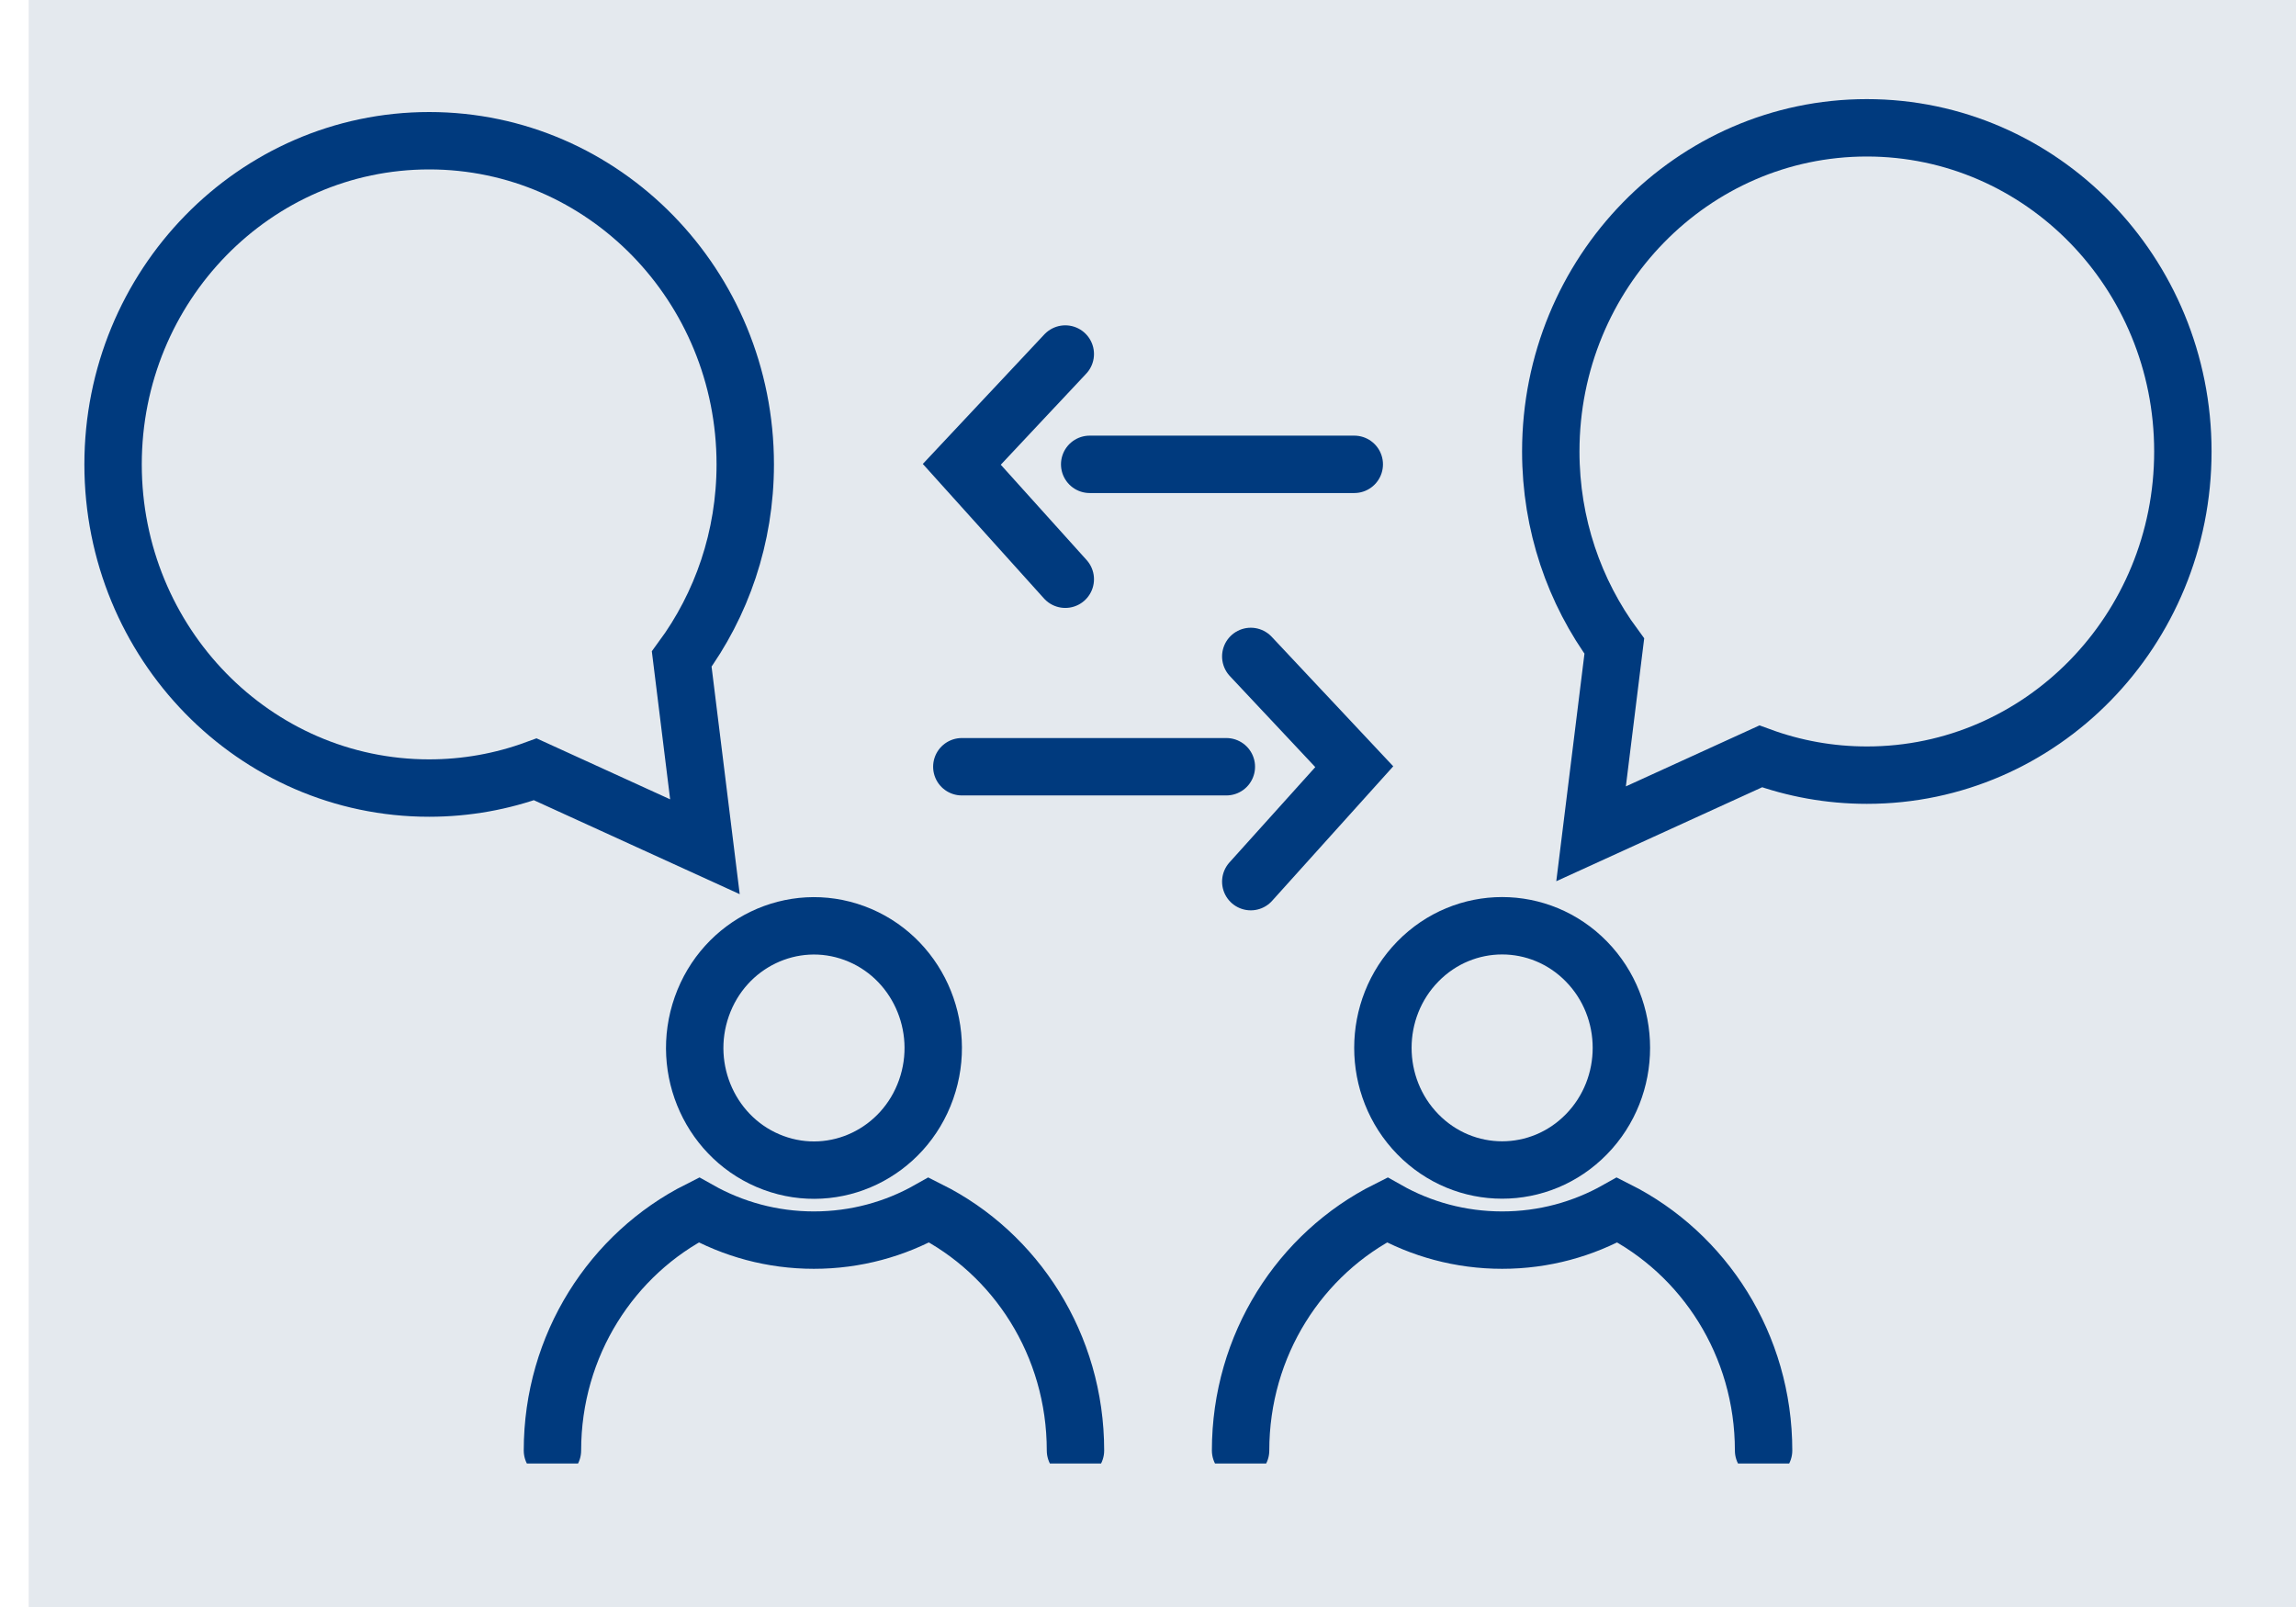
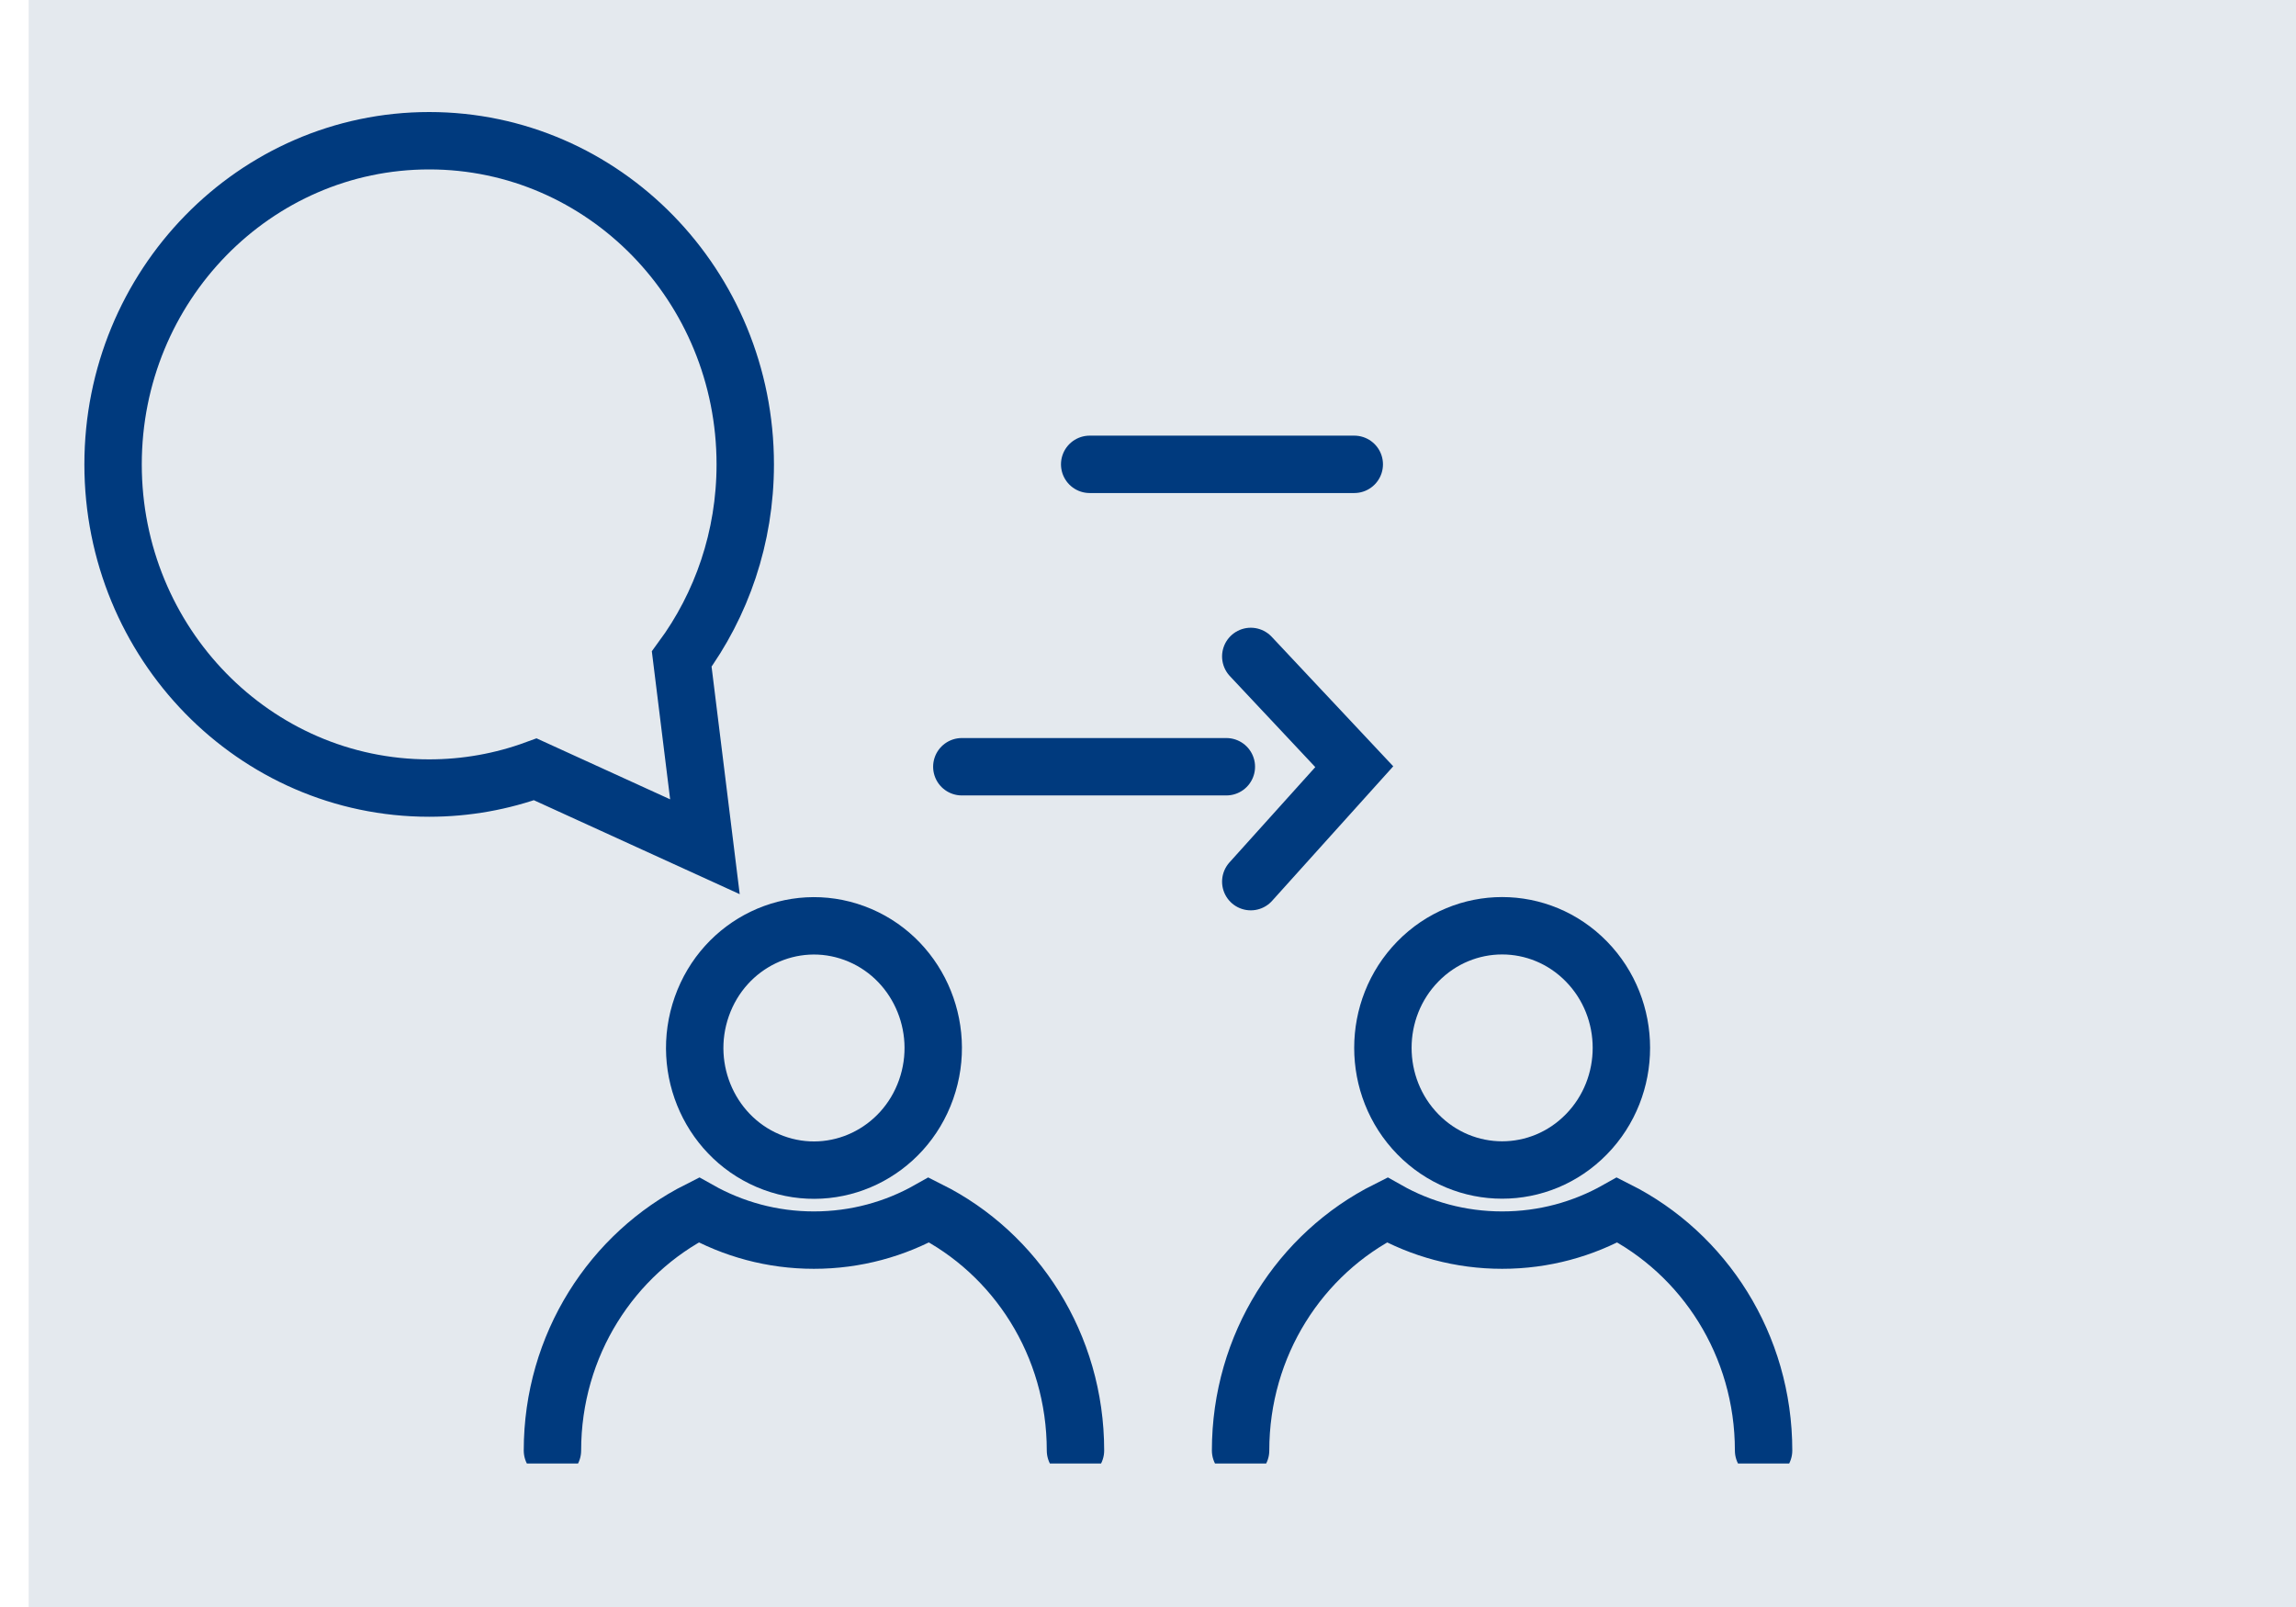
<svg xmlns="http://www.w3.org/2000/svg" width="80" height="56" viewBox="0 0 80 56" fill="none">
  <rect x="1" width="79" height="56" fill="#E4E9EE" />
  <g clip-path="url(#clip0_4259_432)">
    <path d="M14.955 4.904C21.038 4.904 25.967 9.955 25.967 16.183C25.967 18.728 25.142 21.079 23.753 22.966L24.562 29.507L18.652 26.809C17.495 27.232 16.25 27.462 14.952 27.462C8.869 27.462 3.94 22.411 3.94 16.183C3.94 9.955 8.874 4.904 14.955 4.904Z" stroke="#003A7E" stroke-width="2" stroke-miterlimit="10" />
    <path d="M26.949 40.522C24.791 39.723 23.674 37.284 24.454 35.073C25.233 32.863 27.615 31.719 29.773 32.517C31.931 33.316 33.048 35.756 32.269 37.966C31.489 40.176 29.107 41.321 26.949 40.522Z" stroke="#003A7E" stroke-width="2" stroke-miterlimit="10" />
    <path d="M37.473 50.547C37.473 46.864 35.395 43.676 32.369 42.163C31.182 42.834 29.813 43.215 28.358 43.215C26.904 43.215 25.54 42.834 24.348 42.163C21.327 43.684 19.249 46.867 19.249 50.547" stroke="#003A7E" stroke-width="2" stroke-miterlimit="10" stroke-linecap="round" />
-     <path d="M65.046 4.454C58.963 4.454 54.034 9.505 54.034 15.733C54.034 18.278 54.858 20.628 56.248 22.515L55.438 29.056L61.349 26.358C62.505 26.781 63.75 27.012 65.048 27.012C71.126 27.014 76.058 21.963 76.058 15.733C76.058 9.502 71.126 4.454 65.046 4.454Z" stroke="#003A7E" stroke-width="2" stroke-miterlimit="10" />
    <path d="M49.401 39.525C47.779 37.863 47.779 35.168 49.401 33.507C51.024 31.845 53.654 31.845 55.277 33.507C56.9 35.168 56.9 37.863 55.277 39.525C53.654 41.187 51.024 41.187 49.401 39.525Z" stroke="#003A7E" stroke-width="2" stroke-miterlimit="10" />
    <path d="M61.449 50.547C61.449 46.864 59.372 43.684 56.351 42.163C55.159 42.834 53.795 43.215 52.34 43.215C50.885 43.215 49.516 42.834 48.33 42.163C45.303 43.679 43.226 46.867 43.226 50.547" stroke="#003A7E" stroke-width="2" stroke-miterlimit="10" stroke-linecap="round" />
    <path d="M33.513 26.719H42.73" stroke="#003A7E" stroke-width="2" stroke-miterlimit="10" stroke-linecap="round" />
    <path d="M43.581 22.875L47.187 26.718L43.581 30.723" stroke="#003A7E" stroke-width="2" stroke-miterlimit="10" stroke-linecap="round" />
    <path d="M47.187 16.181H37.968" stroke="#003A7E" stroke-width="2" stroke-miterlimit="10" stroke-linecap="round" />
-     <path d="M37.118 12.337L33.512 16.181L37.118 20.185" stroke="#003A7E" stroke-width="2" stroke-miterlimit="10" stroke-linecap="round" />
  </g>
  <defs>
    <clipPath id="clip0_4259_432">
      <rect width="79" height="49" fill="white" transform="matrix(-1 0 0 1 79 2)" />
    </clipPath>
  </defs>
</svg>